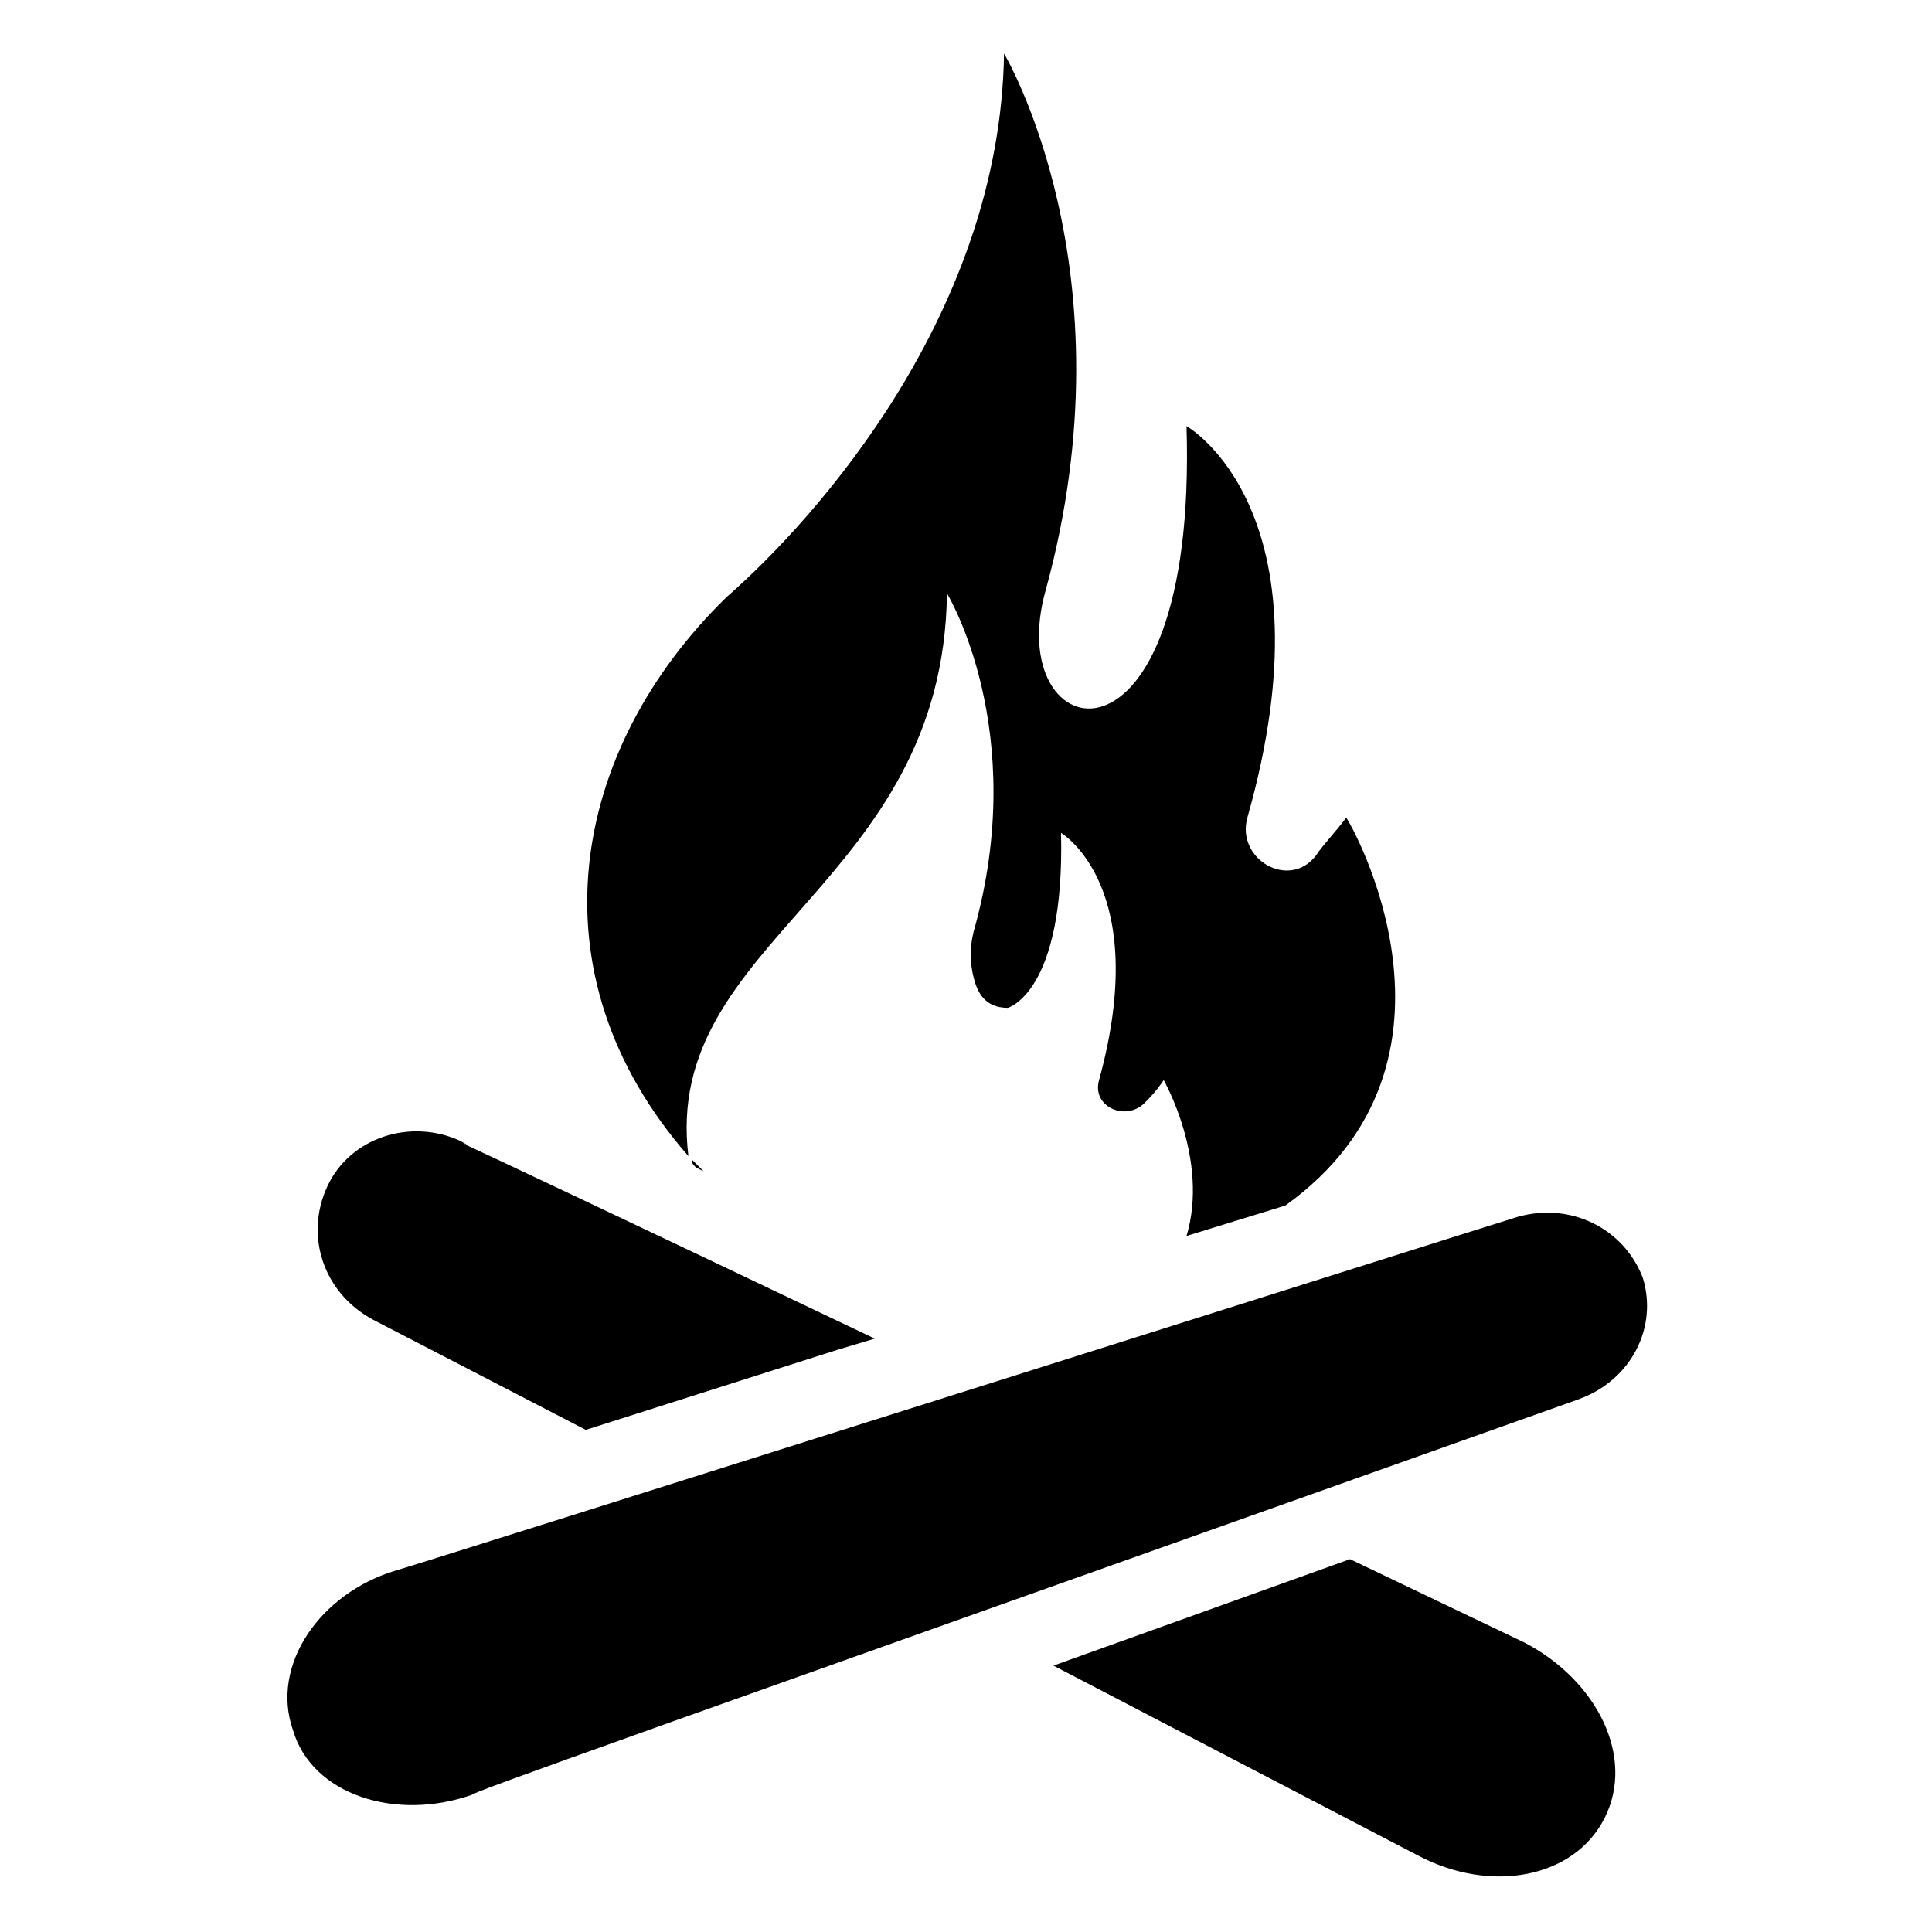
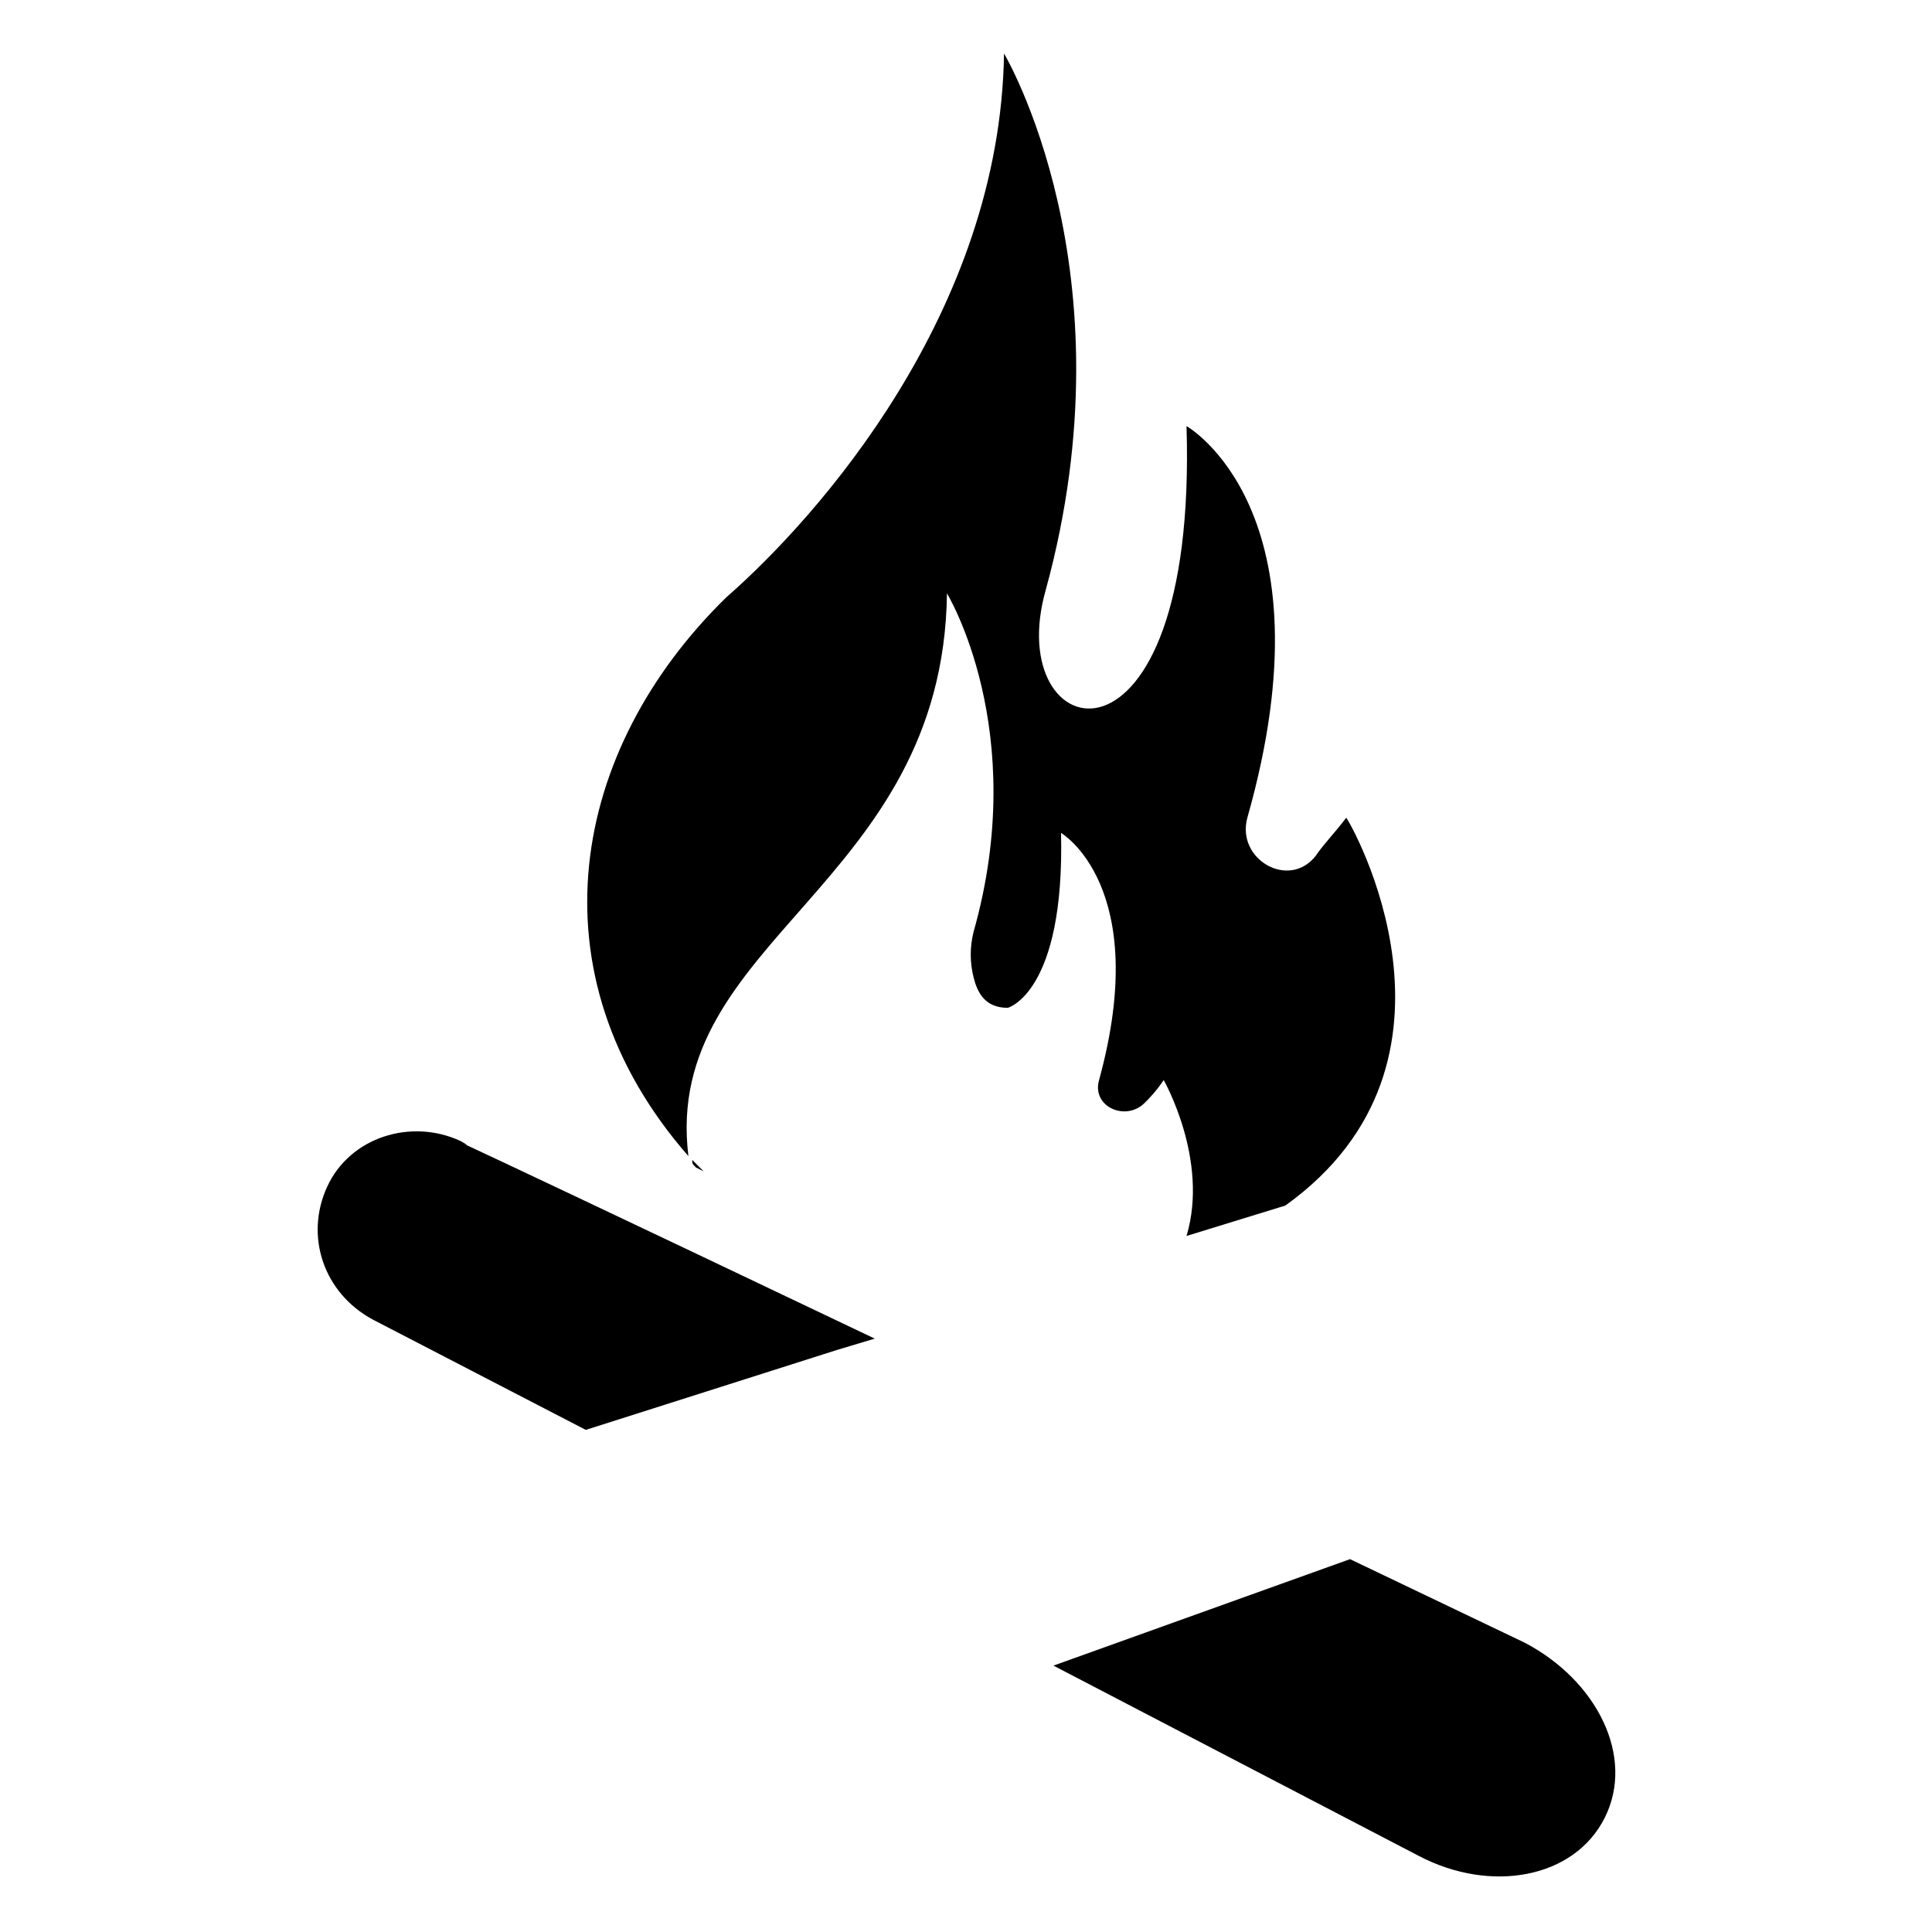
<svg xmlns="http://www.w3.org/2000/svg" fill="#000000" width="800px" height="800px" version="1.1" viewBox="144 144 512 512">
  <g>
    <path d="m484.64 463.48-26.199 8.062c6.047-20.152-6.047-41.312-6.047-41.312-2.016 3.023-4.031 5.039-5.039 6.047-5.039 5.039-14.105 1.008-12.09-6.047 14.105-51.387-10.078-65.496-10.078-65.496 1.008 42.32-14.105 46.352-14.105 46.352-6.047 0-8.062-4.031-9.07-8.062-1.008-4.031-1.008-8.062 0-12.09 15.113-53.402-7.055-89.68-7.055-89.68-1.008 77.586-75.57 91.691-68.52 149.13-42.32-48.367-31.234-107.82 10.078-148.12 24.191-21.16 72.555-75.57 73.562-144.09 0 0 34.258 57.434 11.082 142.07-12.09 42.32 40.305 54.41 37.281-43.328 0 0 39.297 22.168 16.121 103.79-3.023 11.082 11.082 19.145 18.137 10.078 2.016-3.023 5.039-6.047 8.062-10.078 1.012 1.008 37.285 64.484-16.121 102.77z" />
-     <path d="m327.45 451.39 3.023 3.023-2.016-1.008c-1.008-1.008-1.008-1.008-1.008-2.016z" />
+     <path d="m327.45 451.39 3.023 3.023-2.016-1.008c-1.008-1.008-1.008-1.008-1.008-2.016" />
    <path d="m375.82 498.75-10.078 3.023-66.5 21.16-56.426-29.223c-13.098-7.055-18.137-22.168-12.09-35.266s22.168-18.137 35.266-12.09c11.082 6.043-40.309-19.148 109.83 52.395z" />
    <path d="m569.28 625.71c-8.062 16.121-30.23 20.152-49.375 10.078l-96.73-50.383 78.594-28.215 46.352 22.168c19.145 10.074 29.223 30.227 21.16 46.352z" />
-     <path d="m562.23 514.87c-257.95 91.691-292.21 103.79-293.22 104.79-20.152 7.055-42.32 0-47.359-17.129-6.047-17.129 7.055-36.273 27.207-42.32 4.031-1.008 284.15-89.68 297.25-93.707 14.105-4.031 28.215 3.023 33.25 16.121 4.035 13.098-3.019 27.203-17.125 32.242z" />
  </g>
</svg>